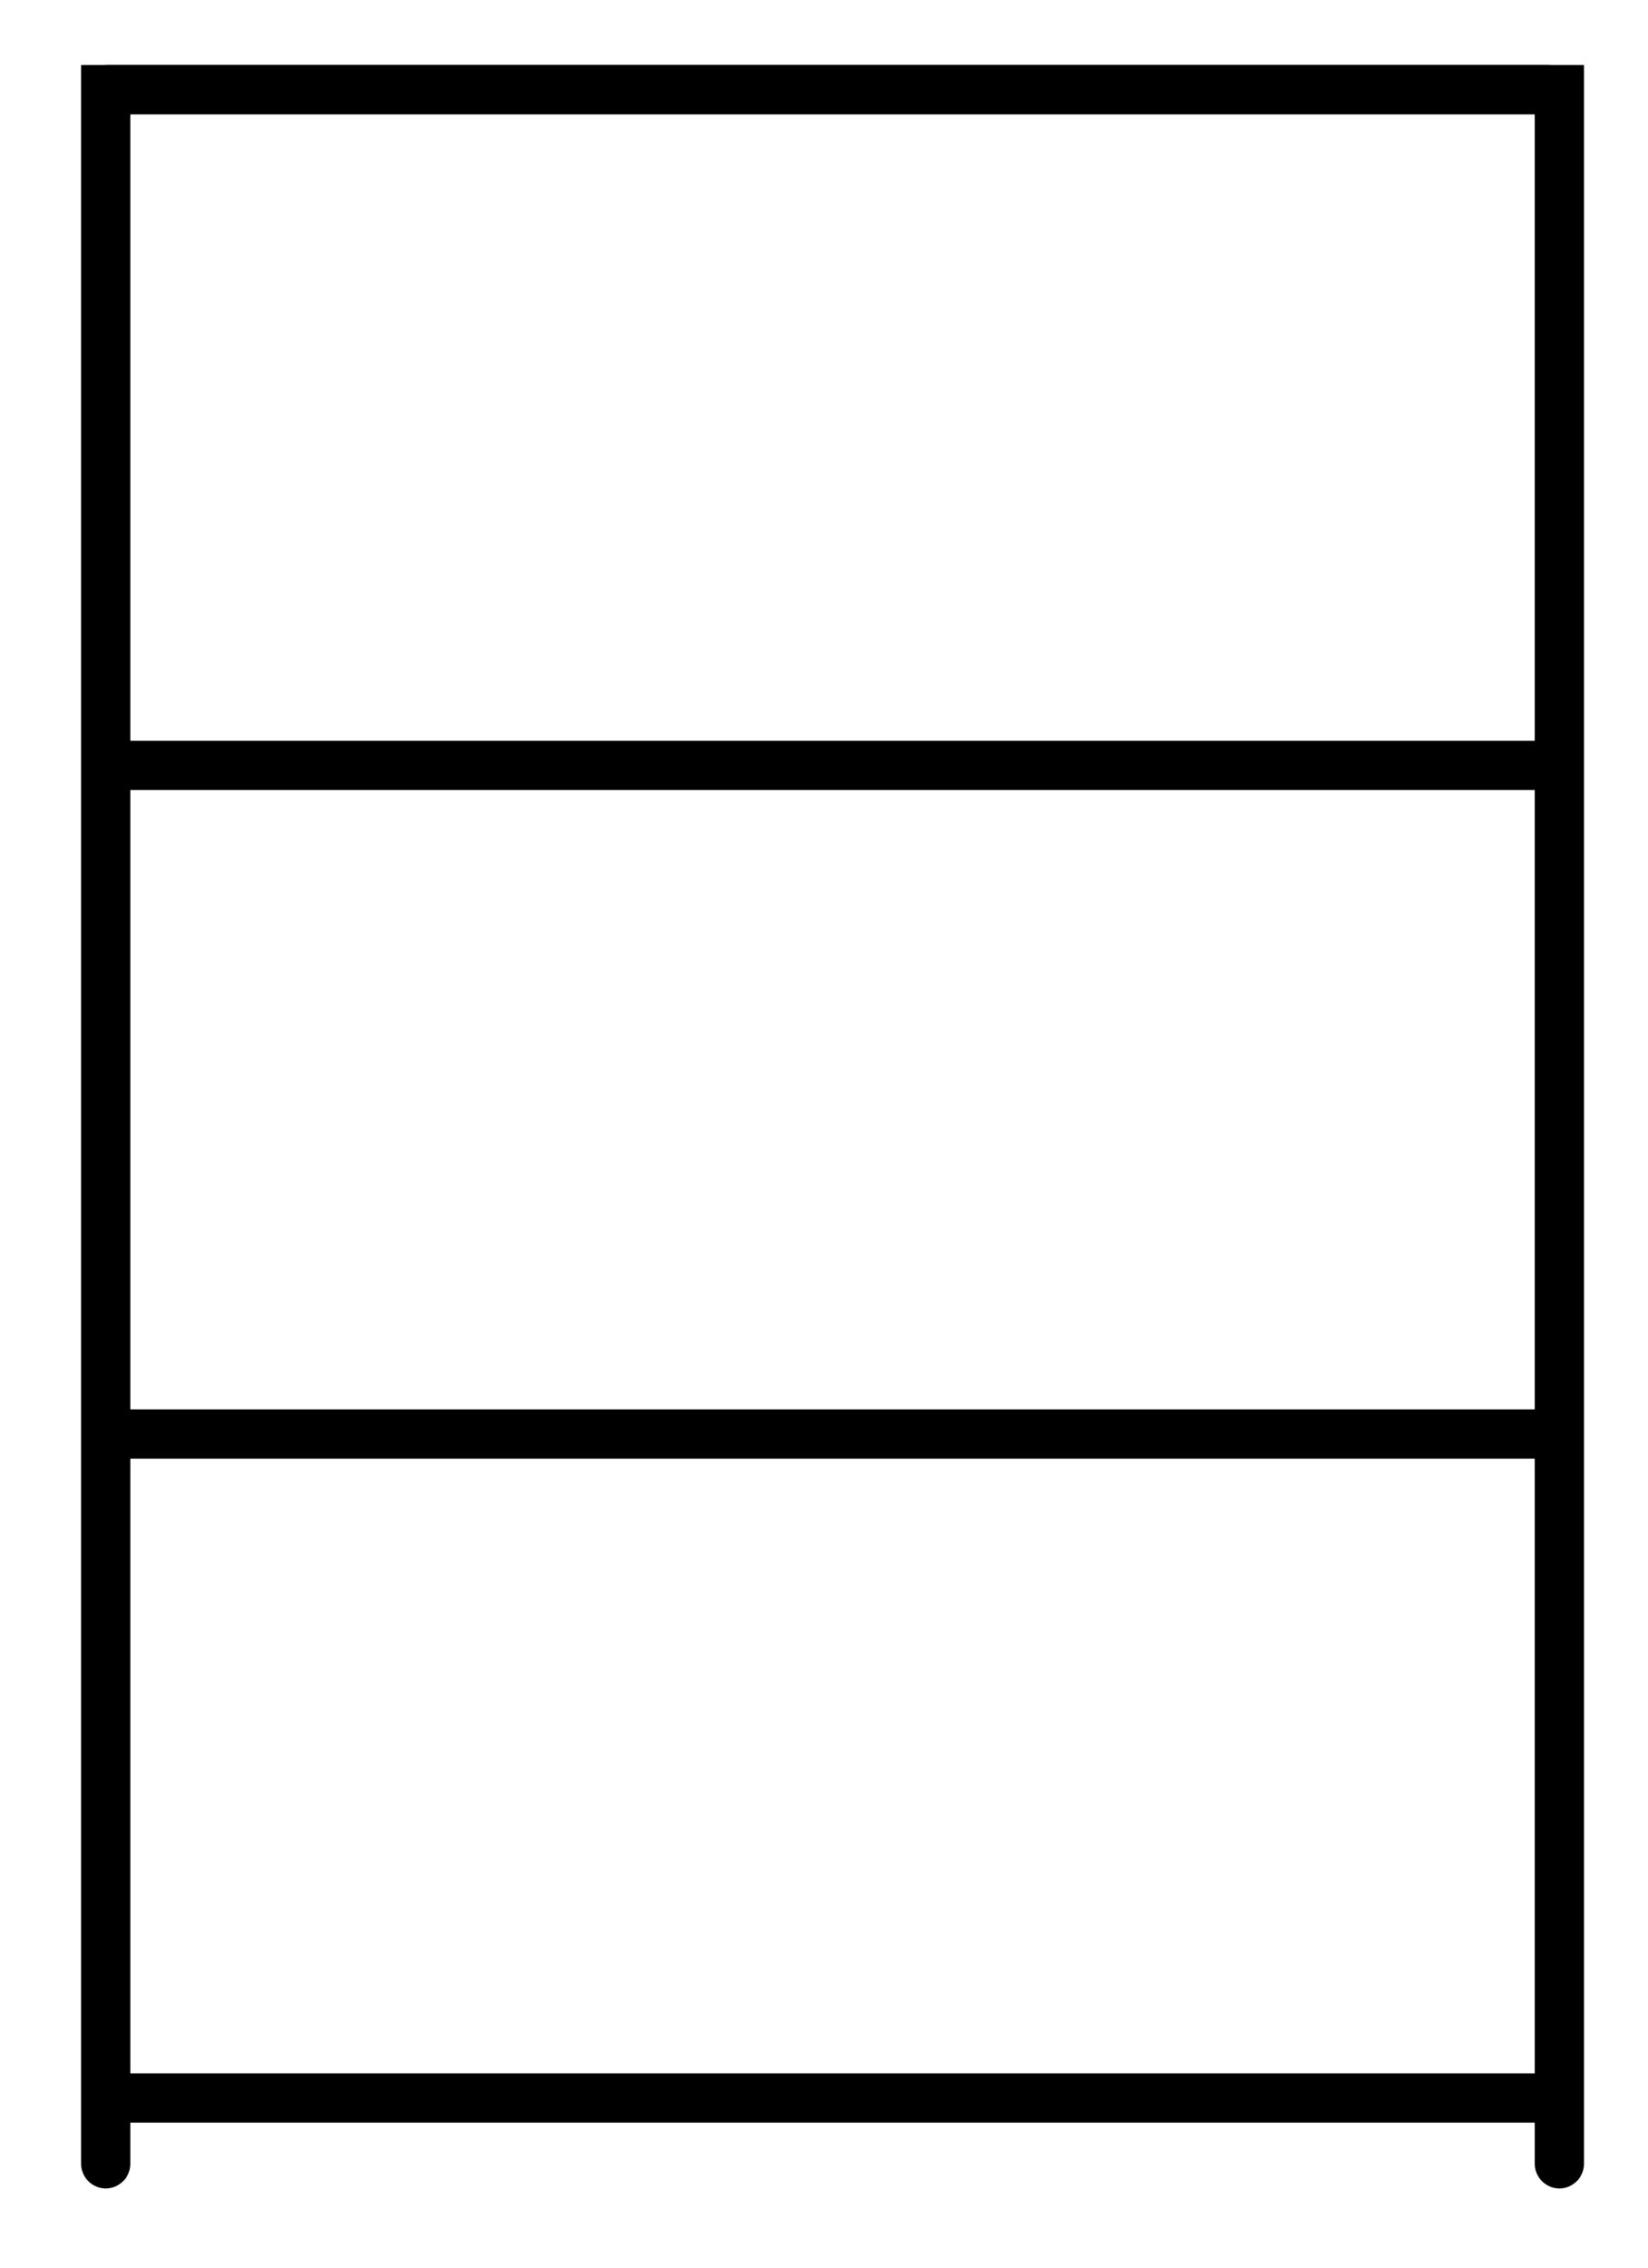
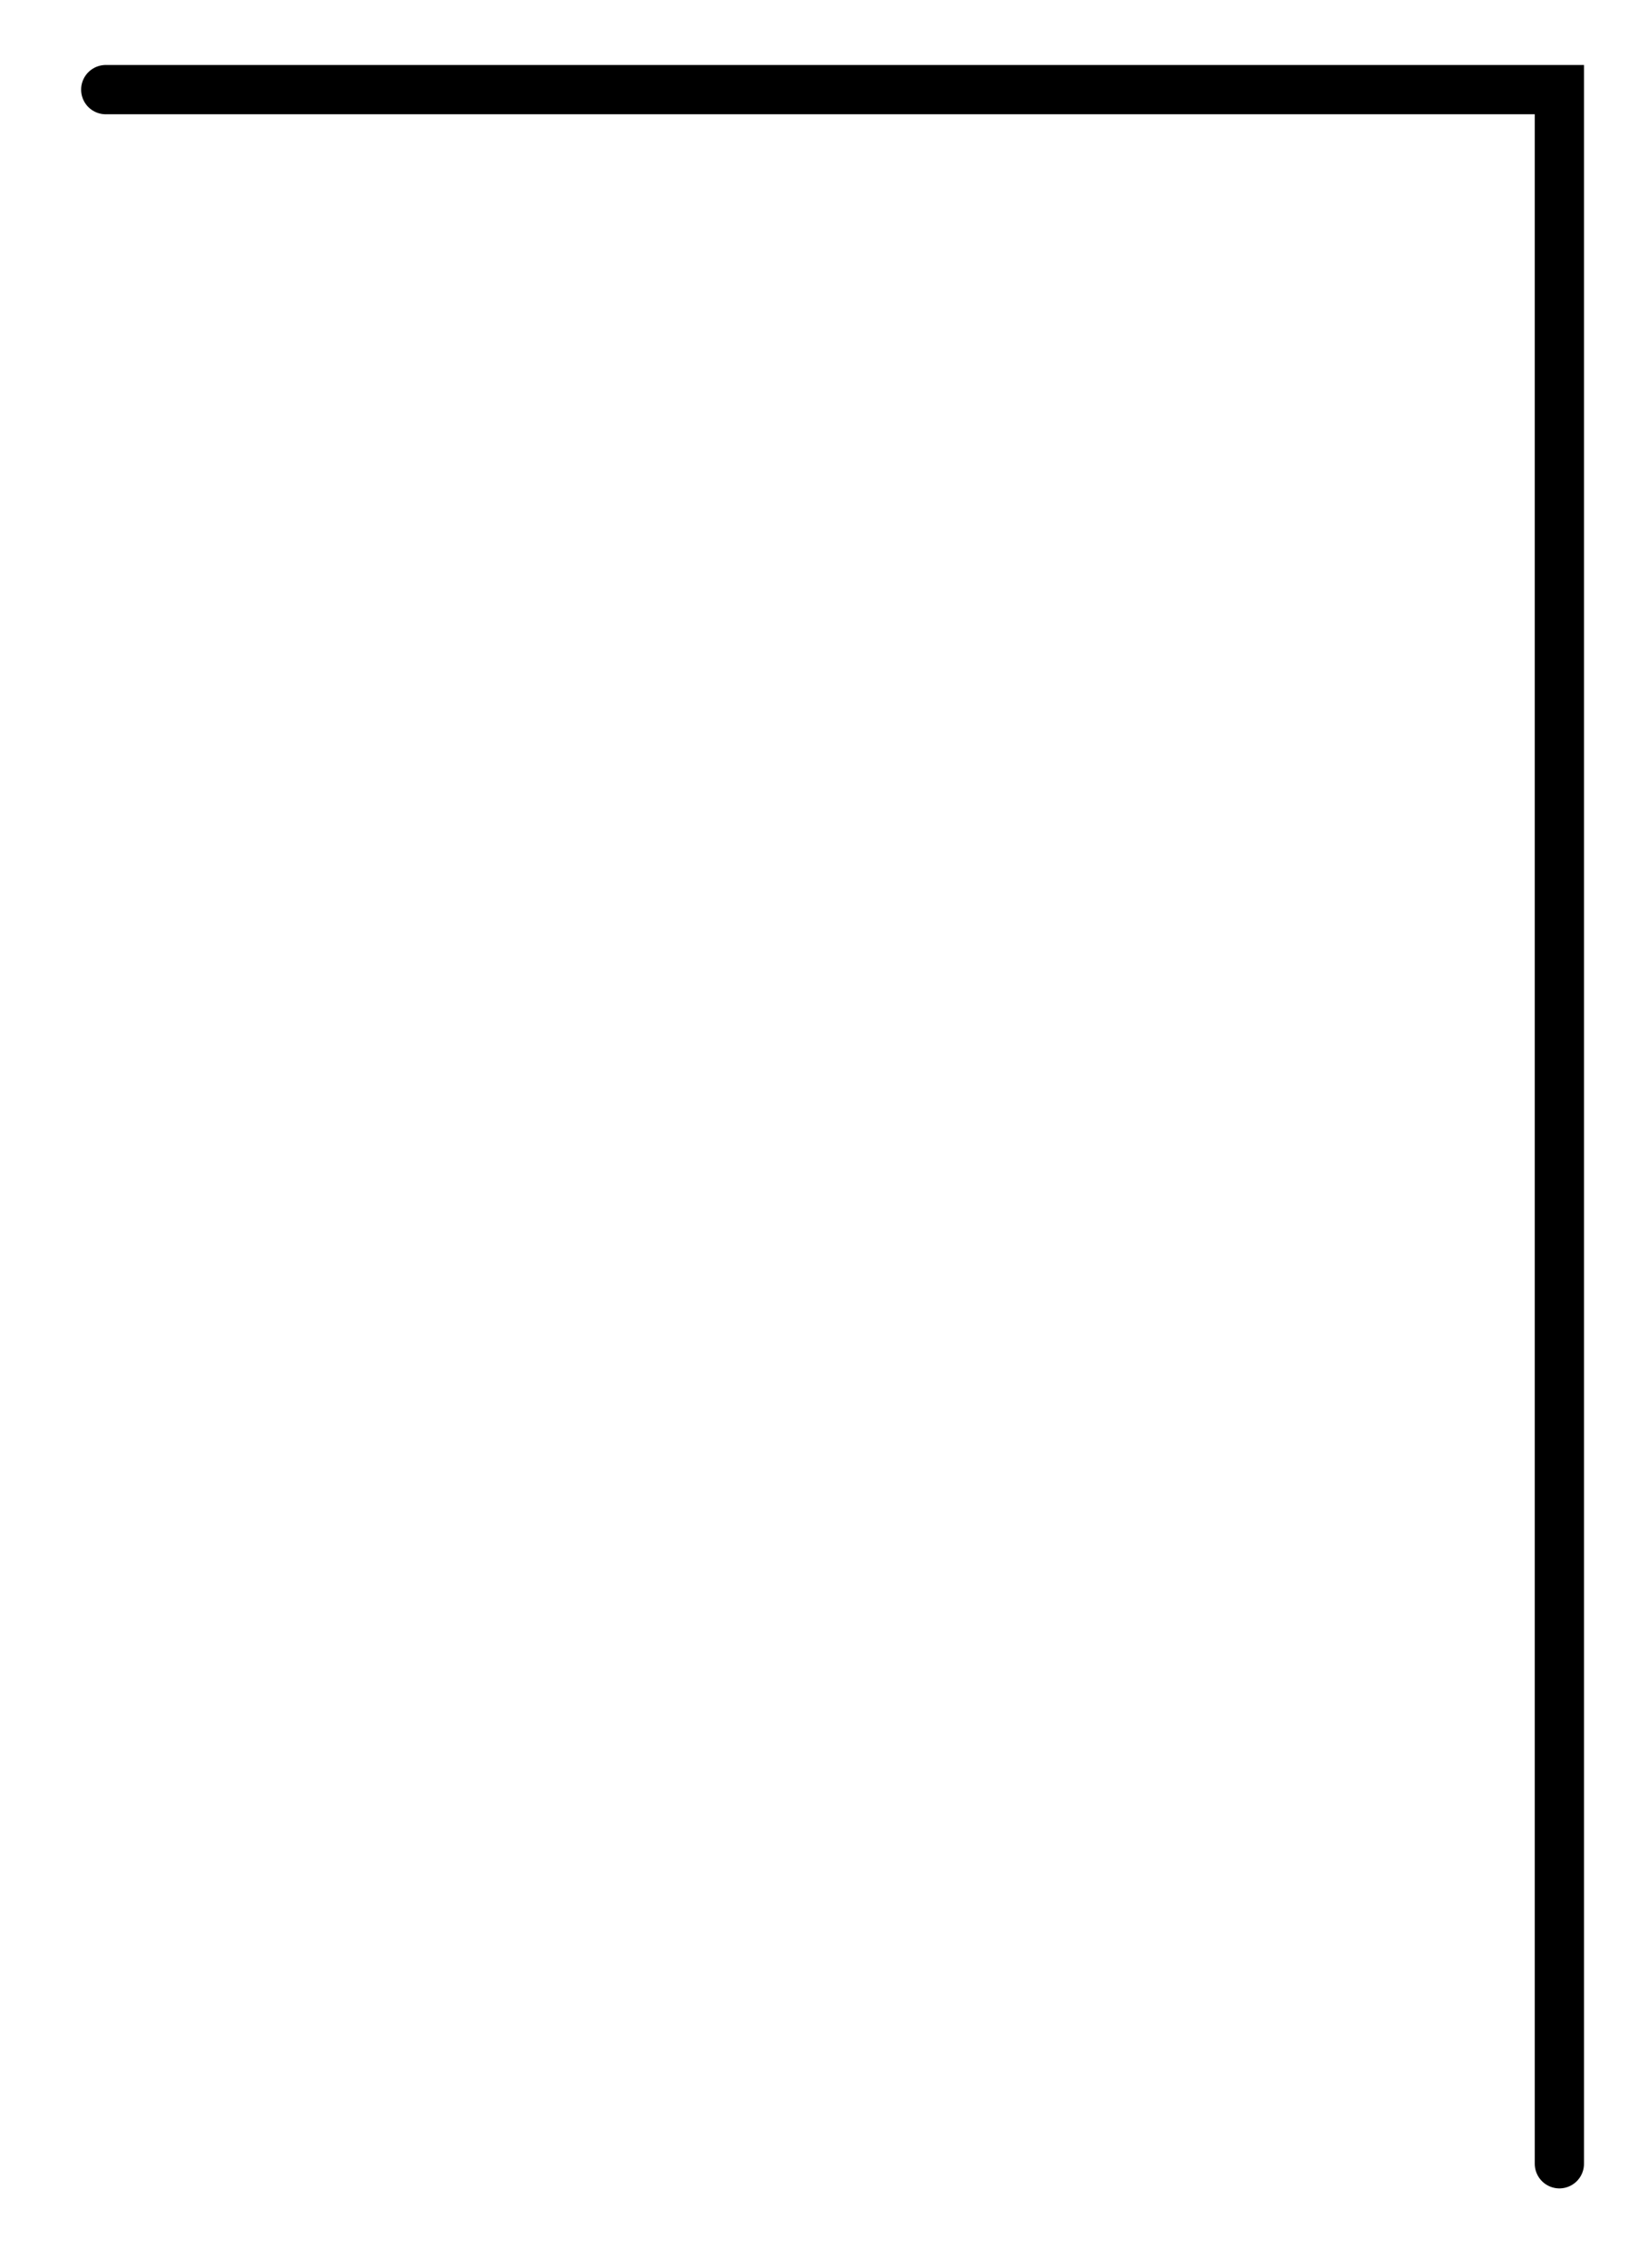
<svg xmlns="http://www.w3.org/2000/svg" id="Calque_1" data-name="Calque 1" viewBox="0 0 70.29 96.67">
  <defs>
    <style>
      .cls-1 {
        fill: none;
        stroke: #000;
        stroke-linecap: round;
        stroke-miterlimit: 10;
        stroke-width: 2.1px;
      }
    </style>
  </defs>
-   <path class="cls-1" d="M66.51,92.22V3.82H4.51v88.4" />
-   <line class="cls-1" x1="4.61" y1="3.82" x2="66.01" y2="3.82" />
-   <line class="cls-1" x1="4.61" y1="32.62" x2="66.01" y2="32.62" />
-   <line class="cls-1" x1="4.71" y1="61.12" x2="66.11" y2="61.12" />
-   <line class="cls-1" x1="4.71" y1="89.42" x2="66.11" y2="89.42" />
+   <path class="cls-1" d="M66.51,92.22V3.82H4.51" />
</svg>